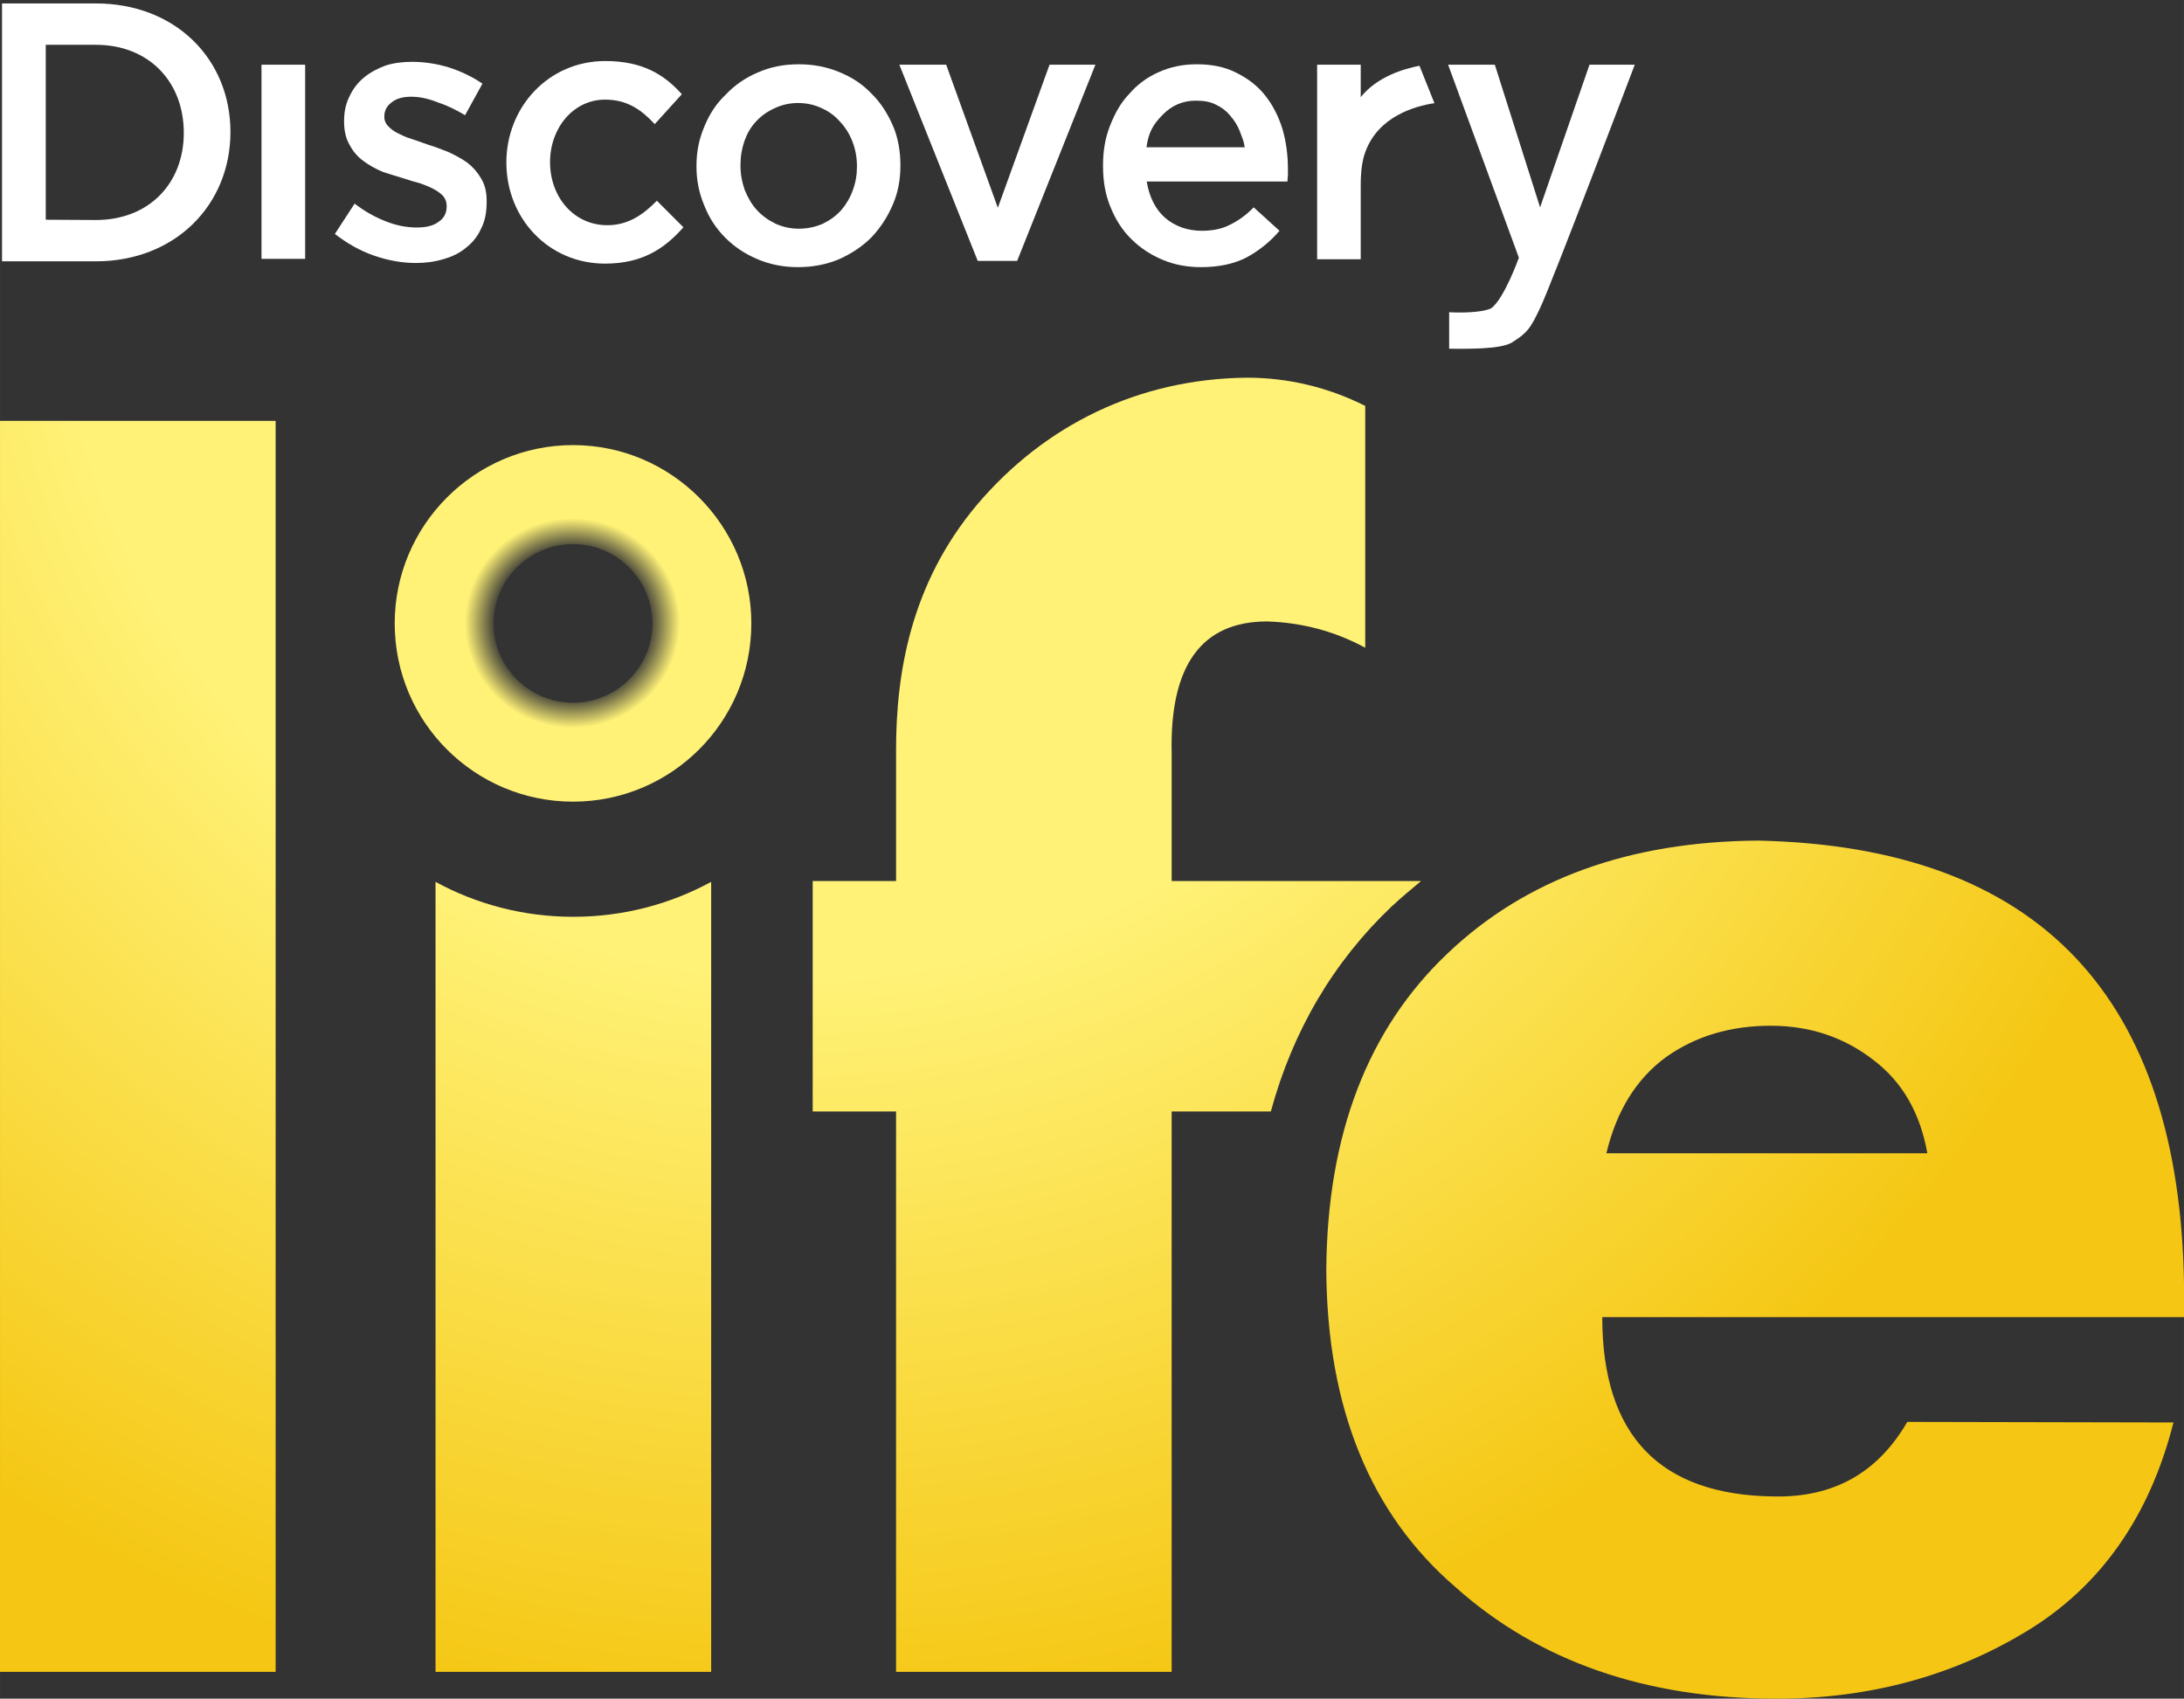
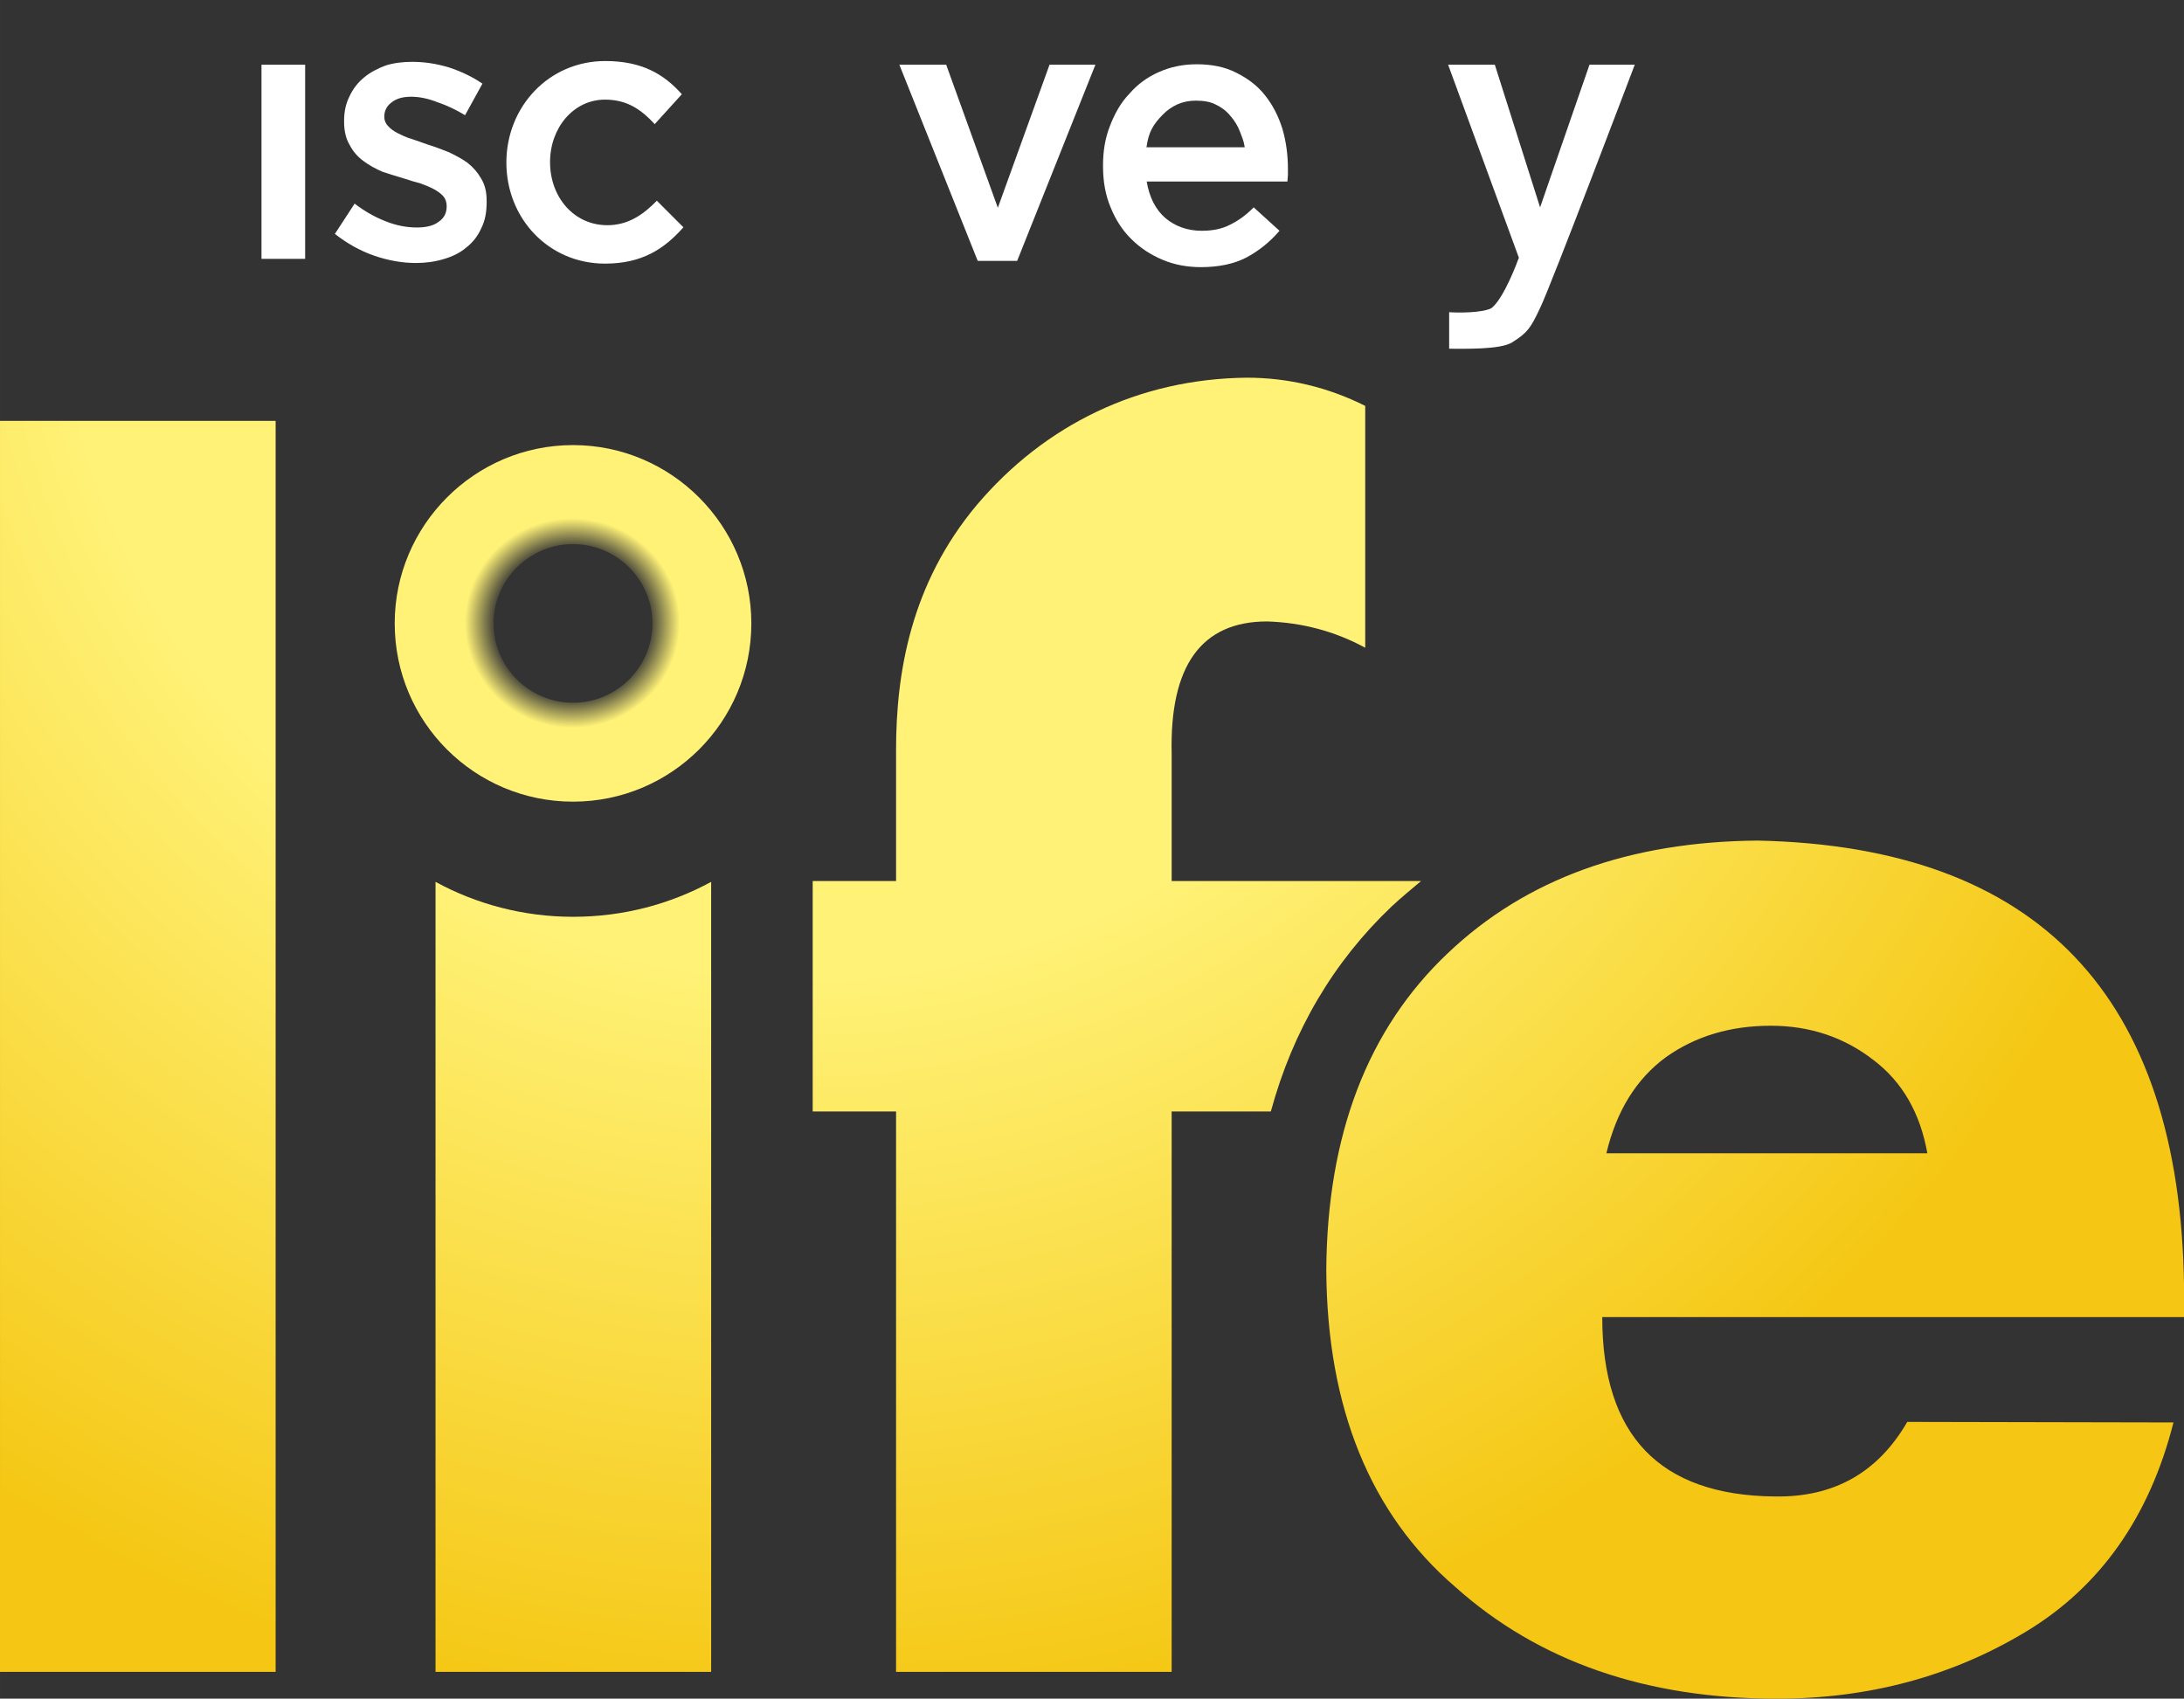
<svg xmlns="http://www.w3.org/2000/svg" height="466.7" width="600" version="1.1" viewBox="0 0 158.75 123.482">
  <rect x="0" y="0" width="158.75" height="123.482" fill="#333333" stroke="none" />
  <defs>
    <radialGradient id="b" gradientUnits="userSpaceOnUse" cy="0" cx="0" gradientTransform="matrix(76.198 76.198 -76.198 76.198 84.147 93.319)" r="1">
      <stop stop-color="#fff277" offset="0" />
      <stop stop-color="#fff277" offset=".497" />
      <stop stop-color="#f5c714" offset="1" />
    </radialGradient>
    <radialGradient id="c" gradientUnits="userSpaceOnUse" cy="0" cx="0" gradientTransform="matrix(76.198 76.198 -76.198 76.198 84.146 93.319)" r="1">
      <stop stop-color="#fff277" offset="0" />
      <stop stop-color="#fff277" offset=".497" />
      <stop stop-color="#f5c714" offset="1" />
    </radialGradient>
    <radialGradient id="d" gradientUnits="userSpaceOnUse" cy="0" cx="0" gradientTransform="matrix(76.198 76.198 -76.198 76.198 84.146 93.319)" r="1">
      <stop stop-color="#fff277" offset="0" />
      <stop stop-color="#fff277" offset=".497" />
      <stop stop-color="#f5c714" offset="1" />
    </radialGradient>
    <radialGradient id="e" gradientUnits="userSpaceOnUse" cy="0" cx="0" gradientTransform="matrix(76.198 76.198 -76.198 76.198 84.146 93.319)" r="1">
      <stop stop-color="#fff277" offset="0" />
      <stop stop-color="#fff277" offset=".497" />
      <stop stop-color="#f5c714" offset="1" />
    </radialGradient>
    <radialGradient id="a" gradientUnits="userSpaceOnUse" cy="121.31" cx="67.784" gradientTransform="matrix(-7.6832e-7 -1.182 1.212 -7.8827e-7 -79.289 201.41)" r="6.448">
      <stop stop-opacity="0" stop-color="#fff277" offset="0" />
      <stop stop-color="#fff277" stop-opacity="0" offset="0.7" />
      <stop stop-color="#fff277" offset="1" />
    </radialGradient>
  </defs>
  <g transform="translate(-26.135 -75.994)">
    <path fill="url(#e)" d="m57.793 197.53h20.035v-0.02-57.41c-2.982 1.62-6.385 2.54-10.036 2.54-3.613 0-7.035-0.92-9.999-2.54v57.43z" />
    <path fill="url(#d)" d="m26.154 106.59-0.019 0.01v90.91 0.02h20.035v-90.94h-20.016z" />
    <path fill="url(#c)" d="m97.156 112.68c-4.837 5.76-5.888 12.26-5.888 17.84v9.52h-6.06v16.75h6.06v40.74h20.032v-40.74h7.21c1.61-5.91 4.57-10.9 8.79-14.91 0.69-0.64 1.4-1.23 2.13-1.84h-18.13v-9.27c-0.15-6.41 2.18-9.6 6.94-9.6 2.53 0.08 4.92 0.71 7.13 1.91v-17.58c-2.71-1.36-5.62-2.05-8.6-2.05-7.88 0.08-14.7 3.44-19.614 9.23" />
    <path fill="url(#b)" d="m131.38 145.28c-5.82 5.5-8.78 13.19-8.84 23.05 0.06 10.02 3.2 17.71 9.37 23.02 6.04 5.41 13.84 8.13 23.38 8.13 6.73 0 12.77-1.65 18.12-4.88 5.38-3.25 8.97-8.33 10.71-15.2l-19.35-0.04c-2.14 3.69-5.33 5.49-9.63 5.42-8.37-0.08-12.54-4.44-12.54-13.04h42.29v-2.18c-0.27-21.18-10.6-32.02-30.97-32.46-9.37 0.07-16.87 2.79-22.54 8.18m15.84 7.57c2.15-1.53 4.69-2.29 7.63-2.29 2.85 0 5.35 0.84 7.5 2.52 2.08 1.59 3.36 3.84 3.88 6.75h-23.33c0.73-3.06 2.16-5.39 4.32-6.98" />
    <g transform="matrix(1.509 0 0 1.509 -53.683 -70.078)" fill="#fff">
      <path d="m84.534 106.47 1.28 1.28c-0.912 1.03-1.977 1.75-3.776 1.75-2.724 0-4.752-2.18-4.752-4.87 0-2.67 2.028-4.889 4.765-4.889 1.761 0 2.825 0.629 3.687 1.599l-1.305 1.44c-0.646-0.69-1.318-1.18-2.395-1.18-1.521 0-2.648 1.36-2.648 3.01 0 1.68 1.14 3.04 2.762 3.04 0.988 0 1.723-0.5 2.382-1.18" />
-       <path d="m121.27 99.969 0.72 1.801c-0.93 0.14-2.69 0.63-3.32 2.33-0.17 0.44-0.23 1-0.23 1.63v3.56h-2.1v-9.372h2.1v1.562c0.8-1 2.1-1.37 2.83-1.511" />
-       <path d="m344.79 376.97c-2.69 0-5.18 0.48-7.43 1.49-2.2 0.91-4.21 2.3-5.79 3.97-1.73 1.63-3.02 3.59-3.93 5.85-0.96 2.2-1.44 4.59-1.44 7.13v0.19c0 2.49 0.48 4.84 1.44 7.09 0.86 2.2 2.15 4.17 3.83 5.84 1.63 1.63 3.55 2.92 5.84 3.88 2.26 0.96 4.7 1.44 7.33 1.44 2.68 0 5.17-0.48 7.47-1.44 2.25-1 4.26-2.34 5.89-3.97 1.63-1.73 2.92-3.69 3.88-5.94 0.96-2.2 1.39-4.55 1.39-7.09v-0.1c0-2.58-0.43-4.98-1.34-7.13-0.96-2.2-2.21-4.21-3.88-5.84-1.63-1.73-3.59-3.02-5.84-3.93-2.3-0.96-4.7-1.44-7.42-1.44zm-0.15 7.04c1.63 0 3.07 0.34 4.36 0.96 1.29 0.58 2.39 1.39 3.3 2.44 0.96 1.01 1.73 2.25 2.25 3.6 0.53 1.38 0.82 2.87 0.82 4.4v0.19c0 1.49-0.24 2.92-0.77 4.31-0.48 1.34-1.2 2.54-2.06 3.55-0.95 1.05-2.06 1.86-3.35 2.49-1.29 0.57-2.78 0.91-4.4 0.91-1.54 0-2.97-0.34-4.22-0.91-1.29-0.63-2.44-1.44-3.4-2.49-0.96-1.06-1.63-2.25-2.2-3.64-0.48-1.39-0.77-2.83-0.77-4.41v-0.1c0-1.58 0.24-3.01 0.72-4.4 0.48-1.34 1.15-2.54 2.11-3.54 0.91-1.01 2.06-1.82 3.35-2.4 1.29-0.62 2.73-0.96 4.26-0.96z" transform="scale(.265)" />
      <path d="m417.1 376.97c-2.49 0-4.79 0.48-6.9 1.44-2.06 0.91-3.83 2.2-5.32 3.93-1.58 1.63-2.68 3.64-3.54 5.89-0.86 2.2-1.24 4.55-1.24 7.13v0.1c0 2.78 0.43 5.27 1.38 7.52 0.91 2.25 2.16 4.21 3.79 5.79 1.58 1.58 3.49 2.83 5.65 3.74 2.15 0.91 4.5 1.34 6.99 1.34 3.21 0 5.99-0.58 8.29-1.77 2.29-1.25 4.26-2.83 5.98-4.84l-4.69-4.26c-1.39 1.43-2.83 2.44-4.31 3.16-1.44 0.76-3.16 1.1-5.13 1.1-2.58 0-4.83-0.81-6.6-2.3-1.78-1.53-2.93-3.78-3.41-6.65h25.58c0.05-0.44 0.04-0.87 0.09-1.2v-1.1c0-2.54-0.33-4.98-1-7.28-0.72-2.3-1.77-4.36-3.16-6.09-1.34-1.72-3.11-3.06-5.22-4.11-2.06-1.06-4.46-1.54-7.23-1.54zm-0.15 6.61c1.39 0 2.59 0.19 3.55 0.67 1.05 0.48 1.96 1.15 2.68 2.01 0.76 0.87 1.39 1.82 1.82 2.97 0.38 1.1 0.67 1.54 0.86 2.83h-17.86c0.38-2.83 1.29-4.22 2.92-5.89 1.63-1.68 3.64-2.59 6.03-2.59z" transform="scale(.265)" />
      <path d="m103.45 99.918h2.21l-3.77 9.452h-1.898l-3.776-9.452h2.256l2.488 6.892 2.49-6.892z" />
      <path d="m131.64 99.918s-4.03 10.632-4.56 11.722c-0.47 1-0.62 1.19-1.34 1.65-0.56 0.36-2.31 0.31-3.04 0.31v-1.76c0.42 0.03 1.56 0.04 2.03-0.19 0.62-0.47 1.3-2.36 1.3-2.36l0.03-0.07-3.41-9.302h2.25l2.18 6.872 2.38-6.872h2.18z" />
      <path d="m65.49 99.918h2.103v9.352h-2.103v-9.352z" />
      <path d="m76.07 105.4c0.19 0.31 0.266 0.66 0.266 1.08v0.04c0 0.51-0.076 0.92-0.266 1.29-0.165 0.37-0.405 0.67-0.709 0.91-0.305 0.26-0.672 0.44-1.09 0.56-0.431 0.13-0.874 0.19-1.343 0.19-0.659 0-1.331-0.12-2.002-0.35-0.697-0.24-1.318-0.6-1.901-1.05l0.951-1.46c0.494 0.38 1.001 0.66 1.52 0.86 0.507 0.2 1.001 0.29 1.482 0.29 0.457 0 0.811-0.09 1.052-0.28 0.254-0.17 0.38-0.42 0.38-0.73v-0.03c0-0.17-0.05-0.33-0.164-0.47-0.114-0.12-0.267-0.24-0.457-0.34s-0.405-0.19-0.658-0.28c-0.241-0.06-0.507-0.14-0.773-0.23-0.342-0.1-0.685-0.21-1.027-0.32-0.329-0.14-0.646-0.31-0.925-0.52-0.266-0.19-0.506-0.46-0.659-0.76-0.19-0.31-0.278-0.69-0.278-1.14v-0.04c0-0.45 0.088-0.84 0.266-1.19 0.165-0.35 0.393-0.65 0.697-0.9 0.291-0.24 0.646-0.43 1.039-0.574 0.392-0.126 0.836-0.177 1.279-0.177 0.583 0 1.179 0.089 1.774 0.271 0.583 0.19 1.128 0.45 1.609 0.78l-0.836 1.52c-0.431-0.26-0.887-0.48-1.343-0.63-0.456-0.18-0.874-0.26-1.254-0.26-0.406 0-0.722 0.09-0.951 0.28-0.228 0.17-0.342 0.4-0.342 0.67v0.04c0 0.15 0.064 0.31 0.19 0.43 0.102 0.12 0.254 0.23 0.444 0.33 0.203 0.1 0.418 0.21 0.671 0.28 0.254 0.09 0.507 0.17 0.773 0.27 0.33 0.1 0.672 0.23 1.001 0.36 0.342 0.16 0.646 0.32 0.925 0.52 0.279 0.22 0.494 0.47 0.659 0.76" />
-       <path d="m199.97 365.91v46.88h17.05c14.46 0 24.47-10.29 24.47-23.51 0-13.26-10.01-23.37-24.47-23.37h-17.05zm7.95 7.52h9.1c9.67 0 15.99 6.75 15.99 16 0 9.19-6.32 15.85-15.99 15.85l-9.1-0.05v-24.95-6.85z" transform="scale(.265)" />
    </g>
    <path d="m67.786 108.35c-7.15 0-12.961 5.83-12.961 12.96 0 7.17 5.811 12.96 12.961 12.96s12.962-5.79 12.962-12.96c0-7.13-5.812-12.96-12.962-12.96zm0 7.2c3.174 0 5.773 2.58 5.773 5.77 0 3.17-2.599 5.76-5.773 5.76-3.173 0-5.774-2.59-5.774-5.76 0-3.19 2.601-5.77 5.774-5.77z" fill="url(#a)" />
  </g>
</svg>